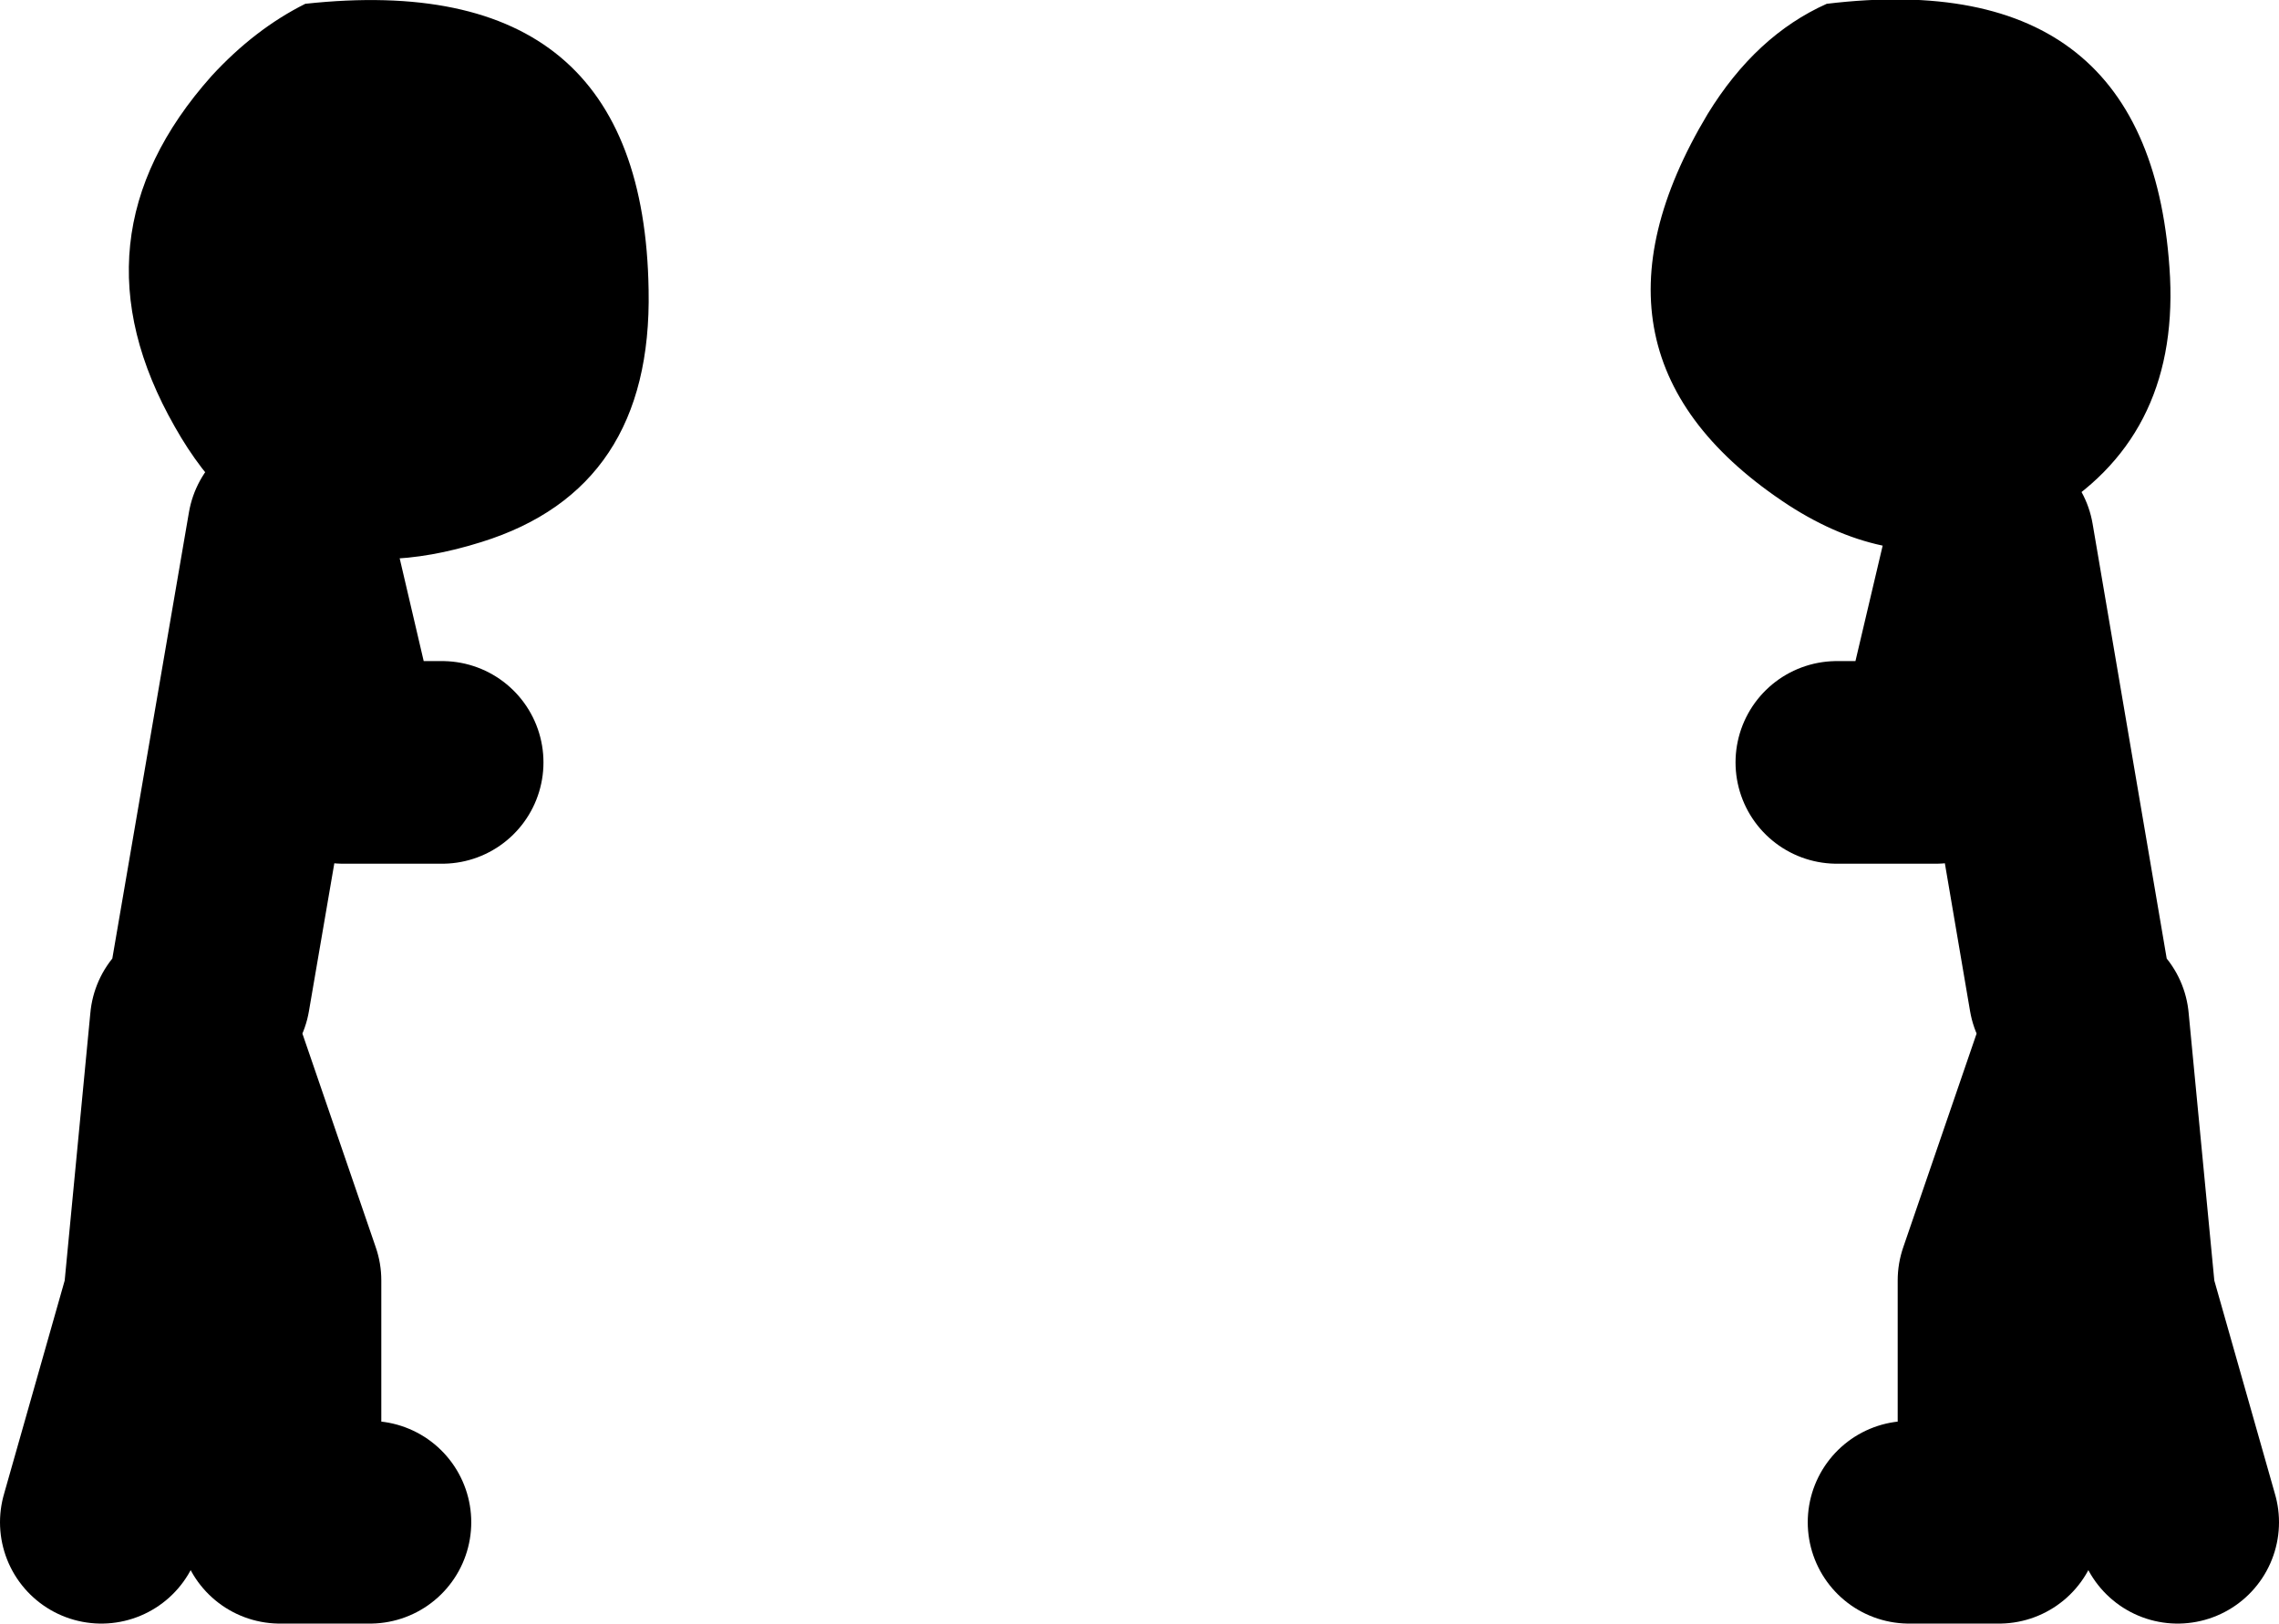
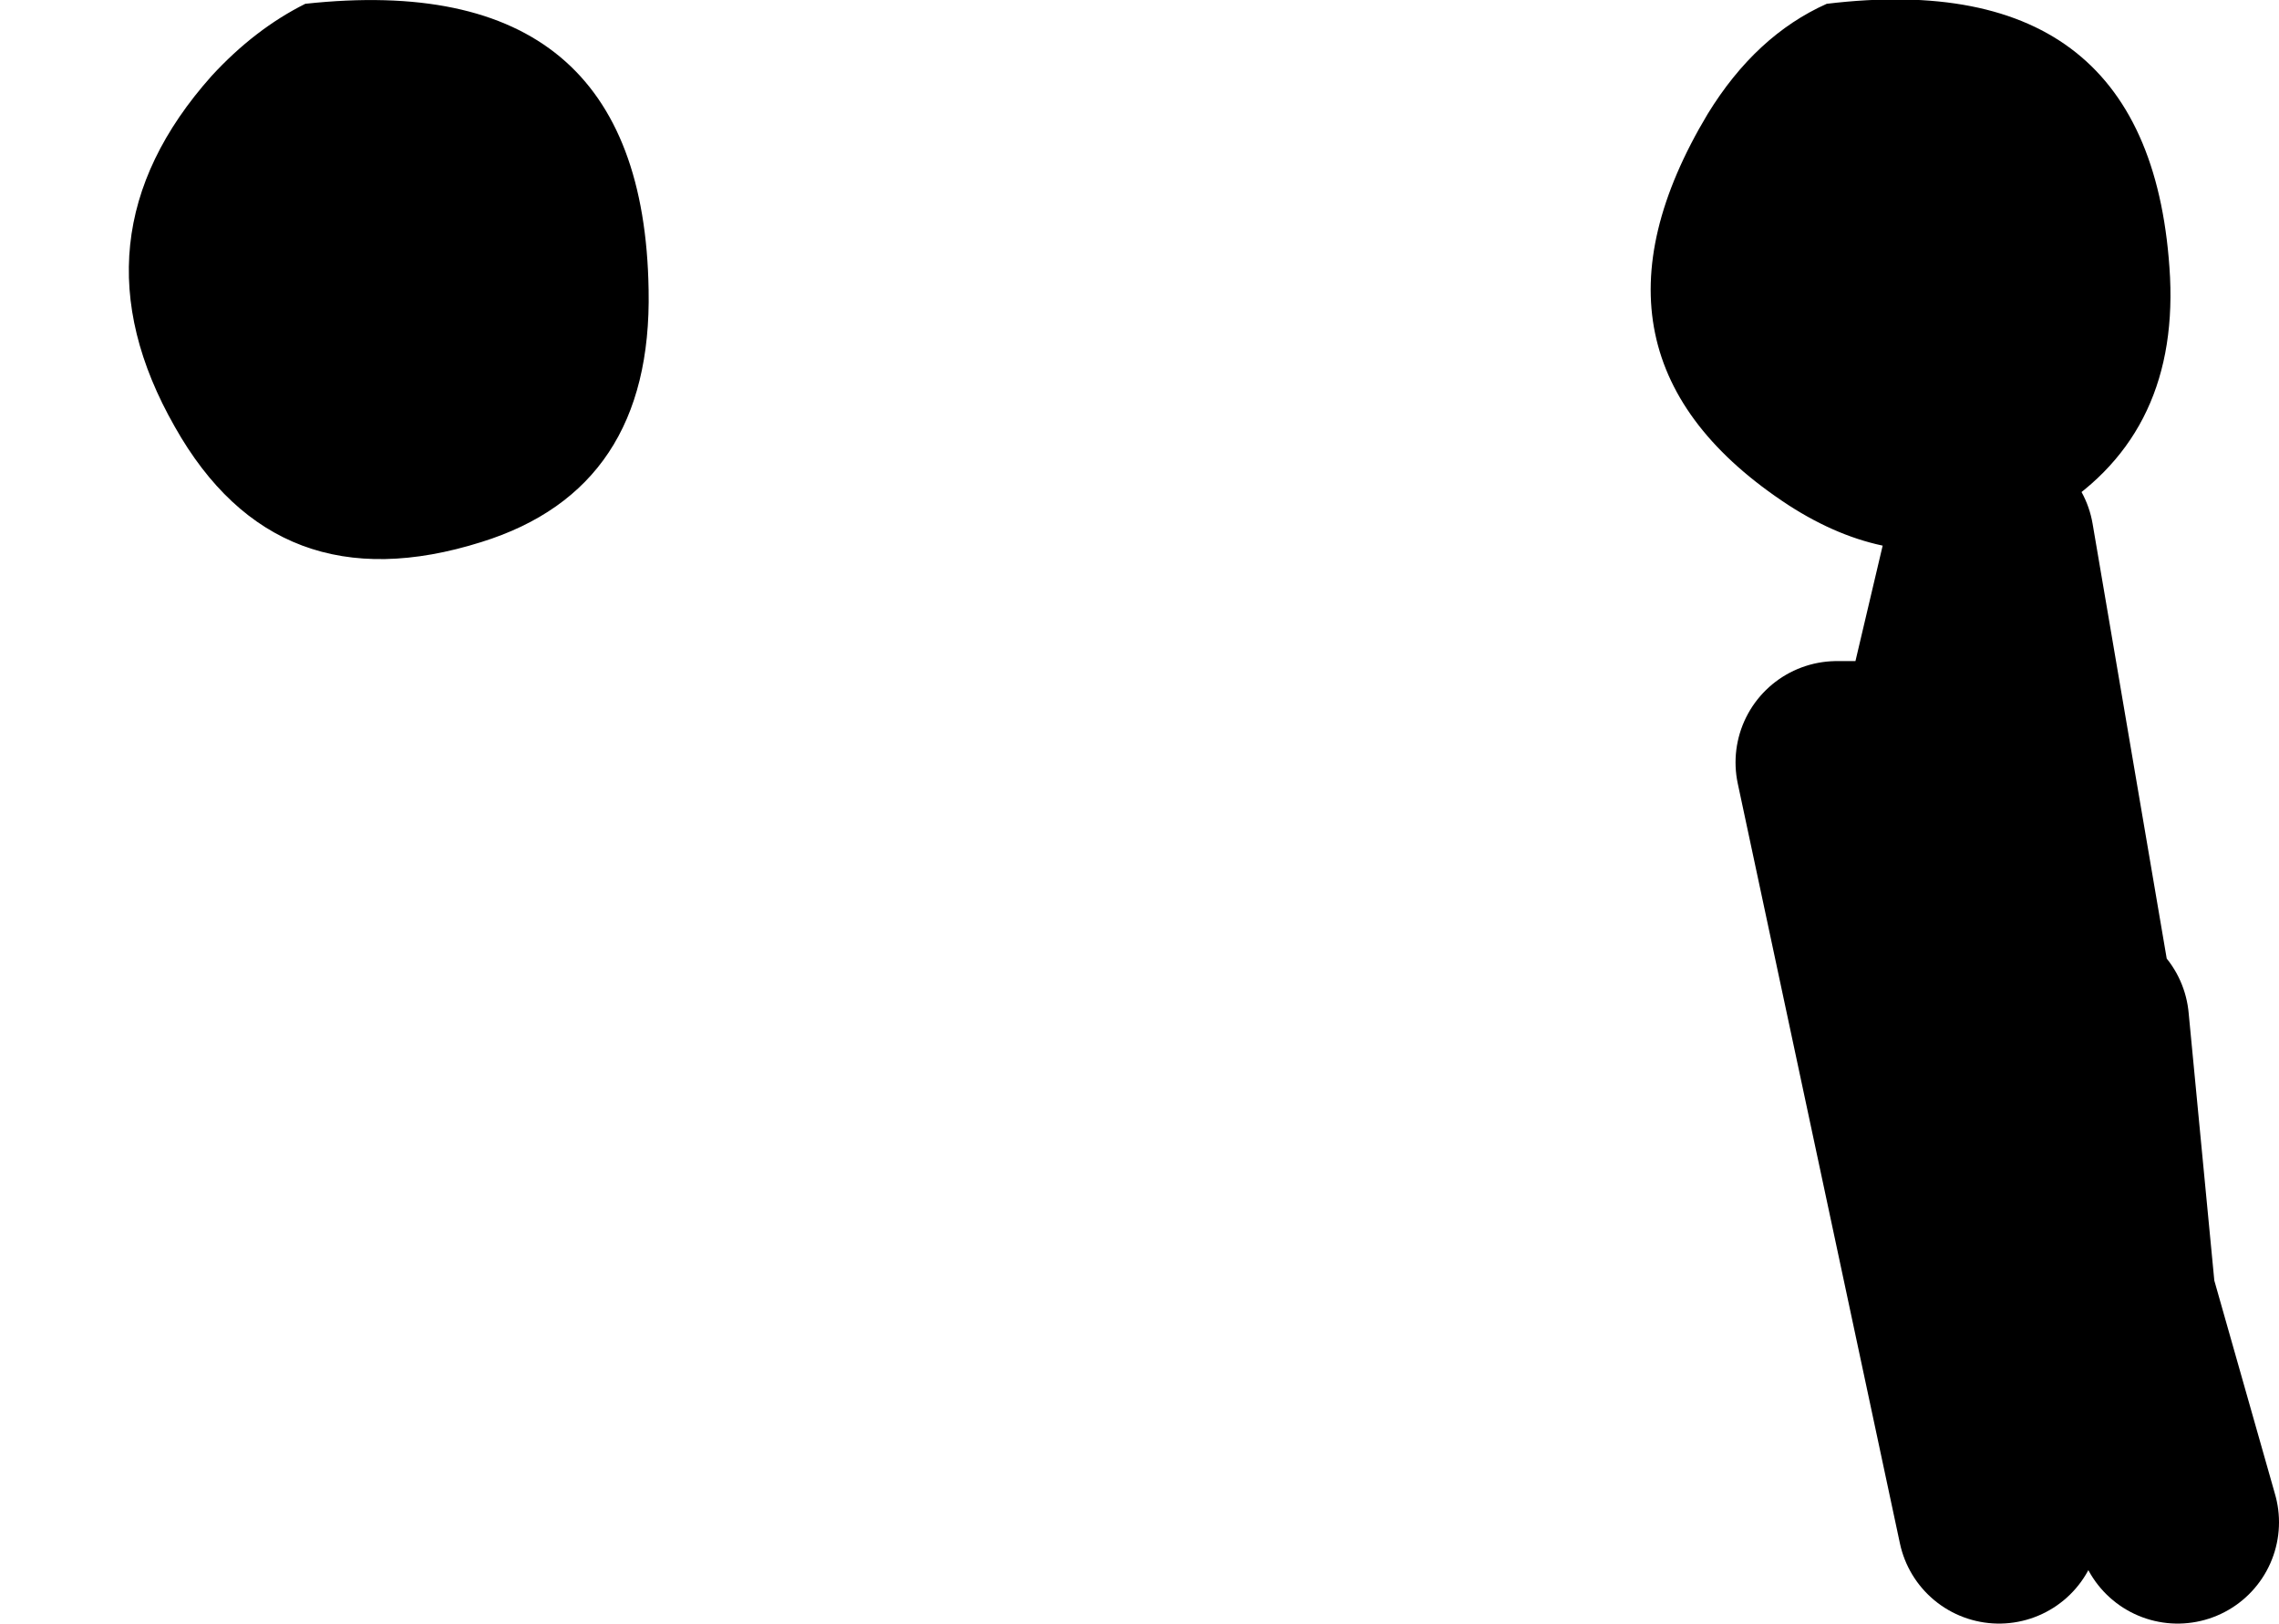
<svg xmlns="http://www.w3.org/2000/svg" height="64.1px" width="89.95px">
  <g transform="matrix(1.0, 0.0, 0.0, 1.0, 67.15, 11.45)">
    <path d="M11.3 9.95 Q7.4 11.05 3.45 8.5 -5.5 2.65 0.25 -6.95 2.15 -10.05 4.95 -11.3 17.85 -12.85 18.5 -0.5 18.8 5.9 13.65 8.9 L11.5 9.9 11.3 9.95 M-55.1 -11.3 Q-41.75 -12.75 -41.55 0.0 -41.4 7.85 -48.15 9.95 -56.25 12.5 -60.25 5.4 -64.5 -2.05 -58.8 -8.45 -57.1 -10.3 -55.1 -11.3" fill="#000000" fill-rule="evenodd" stroke="none" />
-     <path d="M11.5 9.9 L14.55 27.8 M11.3 9.95 L9.25 18.65 5.35 18.65 M8.2 48.65 L11.75 48.65 11.75 39.1 15.25 28.9 16.3 39.85 18.8 48.65" fill="none" stroke="#000000" stroke-linecap="round" stroke-linejoin="round" stroke-width="8.0" />
-     <path d="M-58.9 27.8 L-55.75 9.45 -53.6 18.65 -49.7 18.65 M-52.55 48.65 L-56.1 48.65 -56.1 39.1 -59.6 28.9 -60.65 39.85 -63.15 48.65" fill="none" stroke="#000000" stroke-linecap="round" stroke-linejoin="round" stroke-width="8.0" />
+     <path d="M11.5 9.9 L14.55 27.8 M11.3 9.95 L9.25 18.65 5.35 18.65 L11.75 48.65 11.75 39.1 15.25 28.9 16.3 39.85 18.8 48.65" fill="none" stroke="#000000" stroke-linecap="round" stroke-linejoin="round" stroke-width="8.0" />
  </g>
</svg>